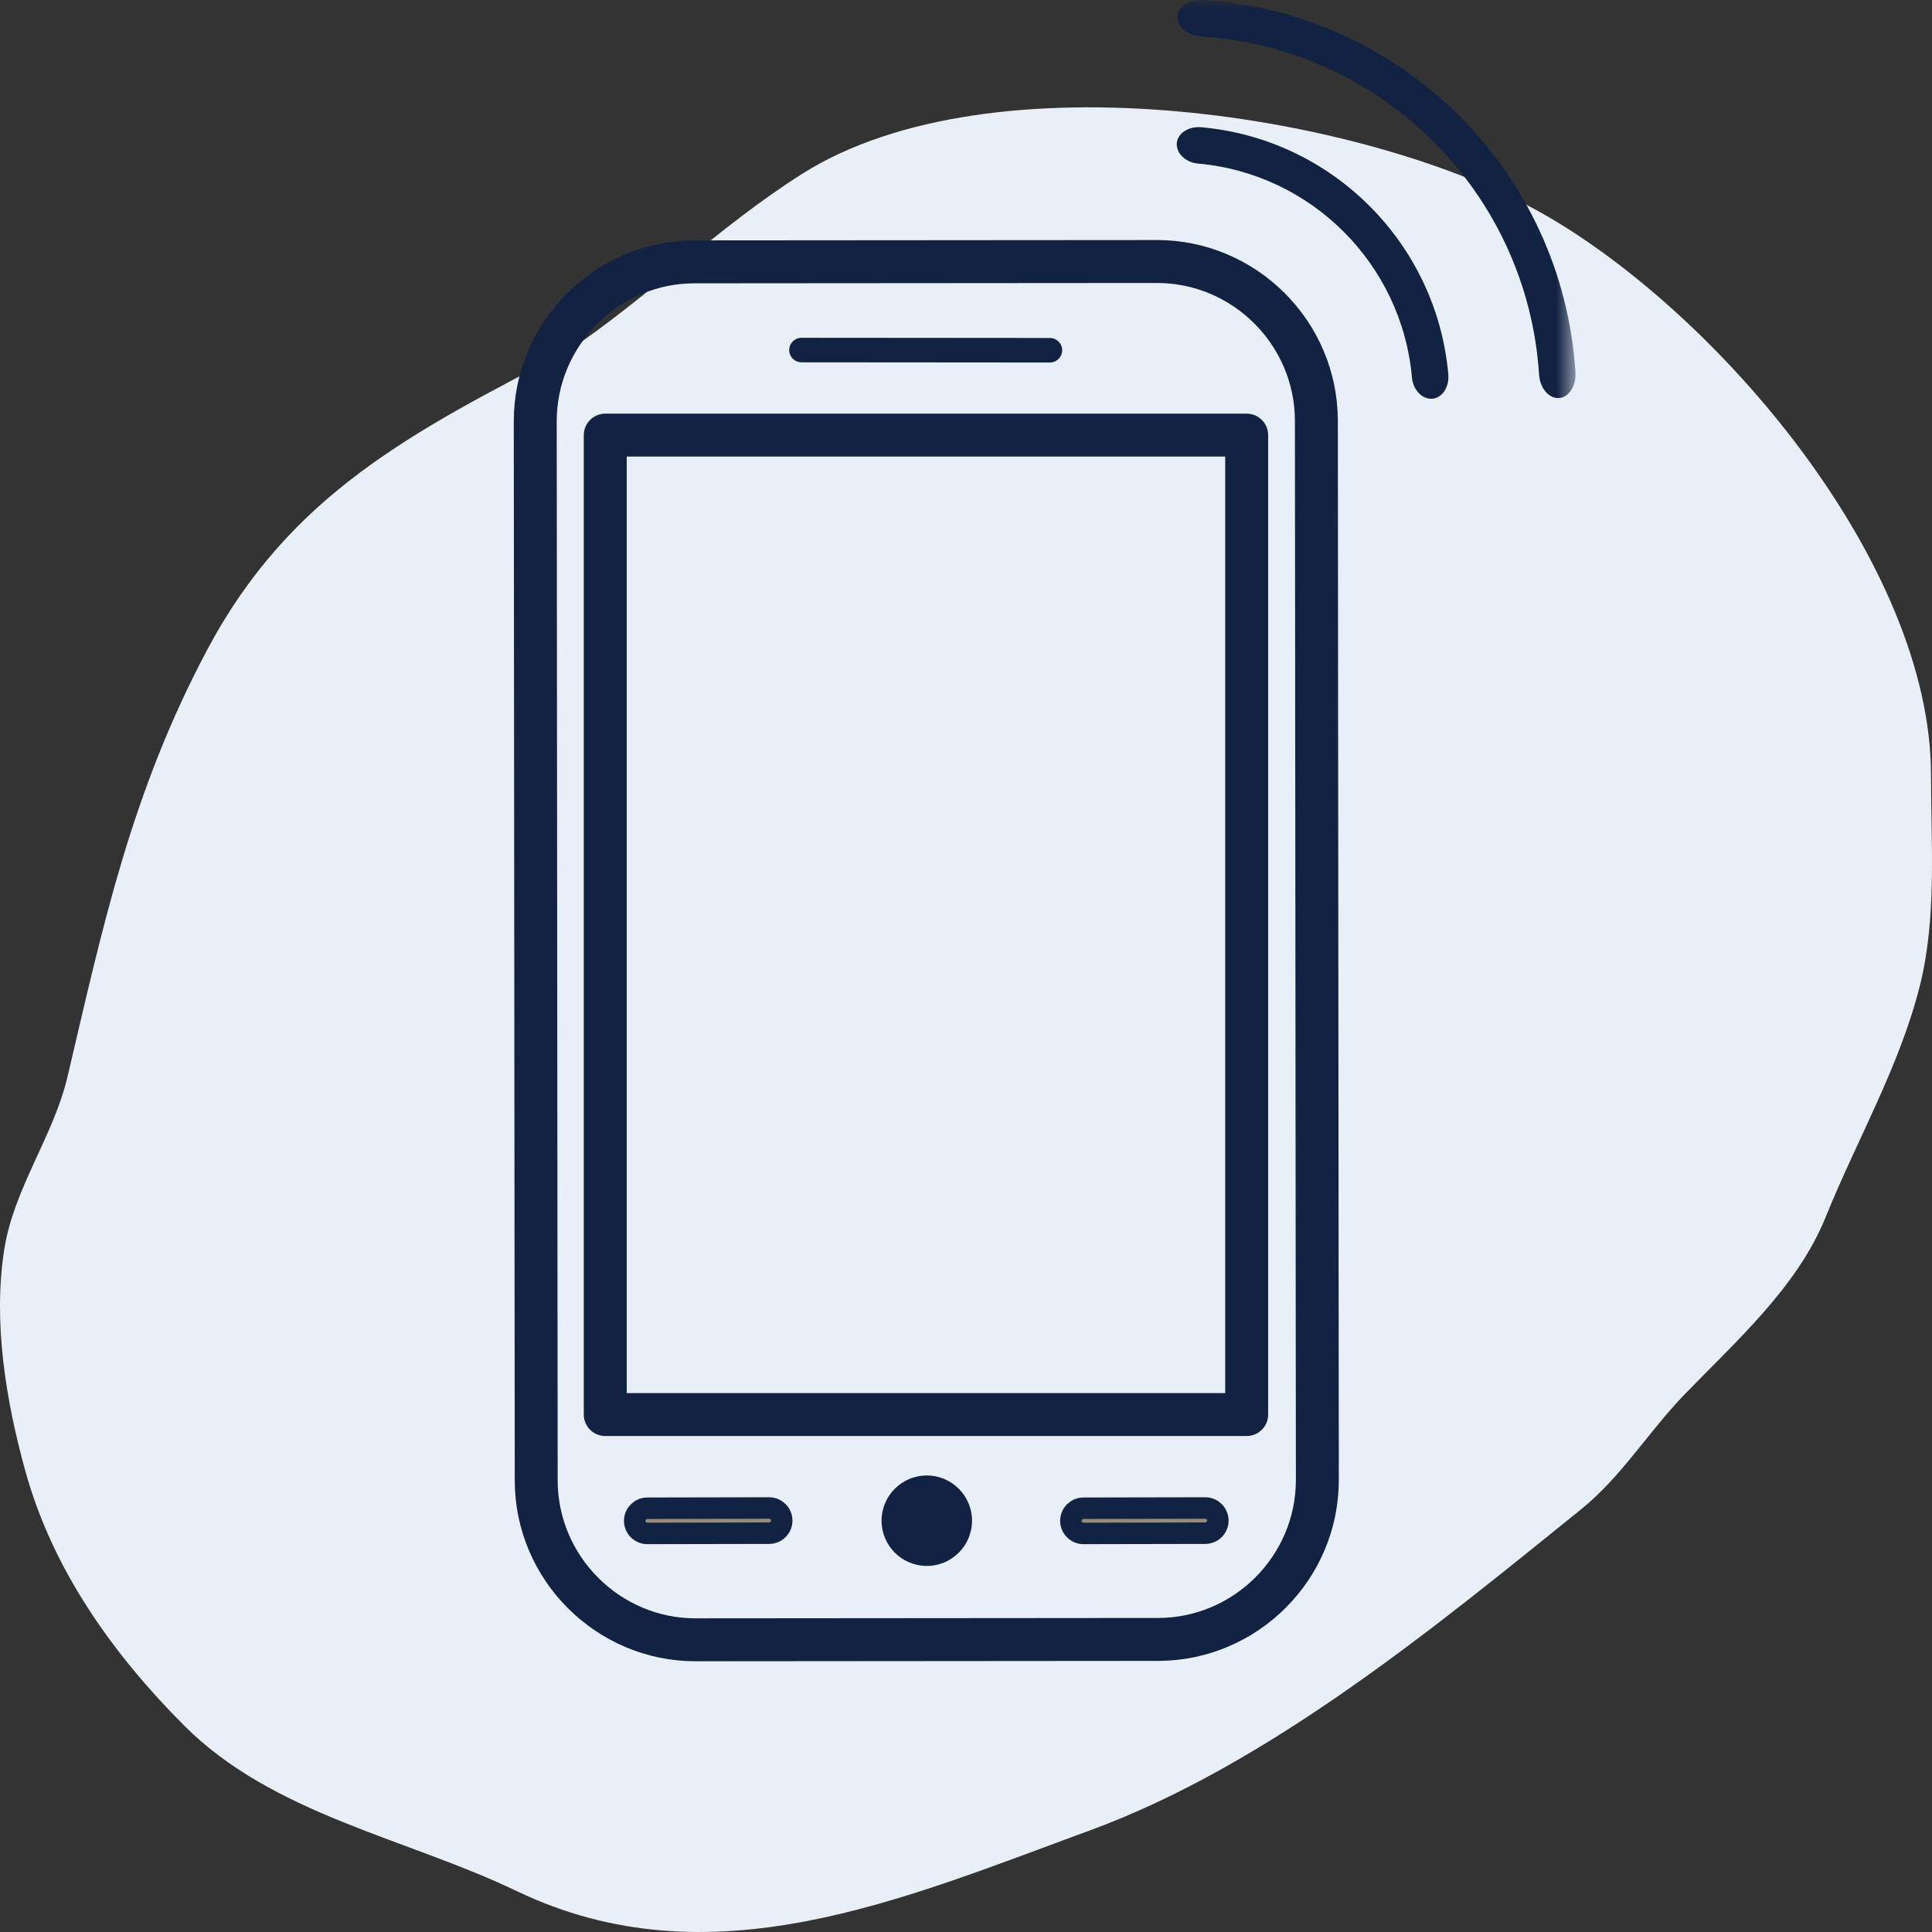
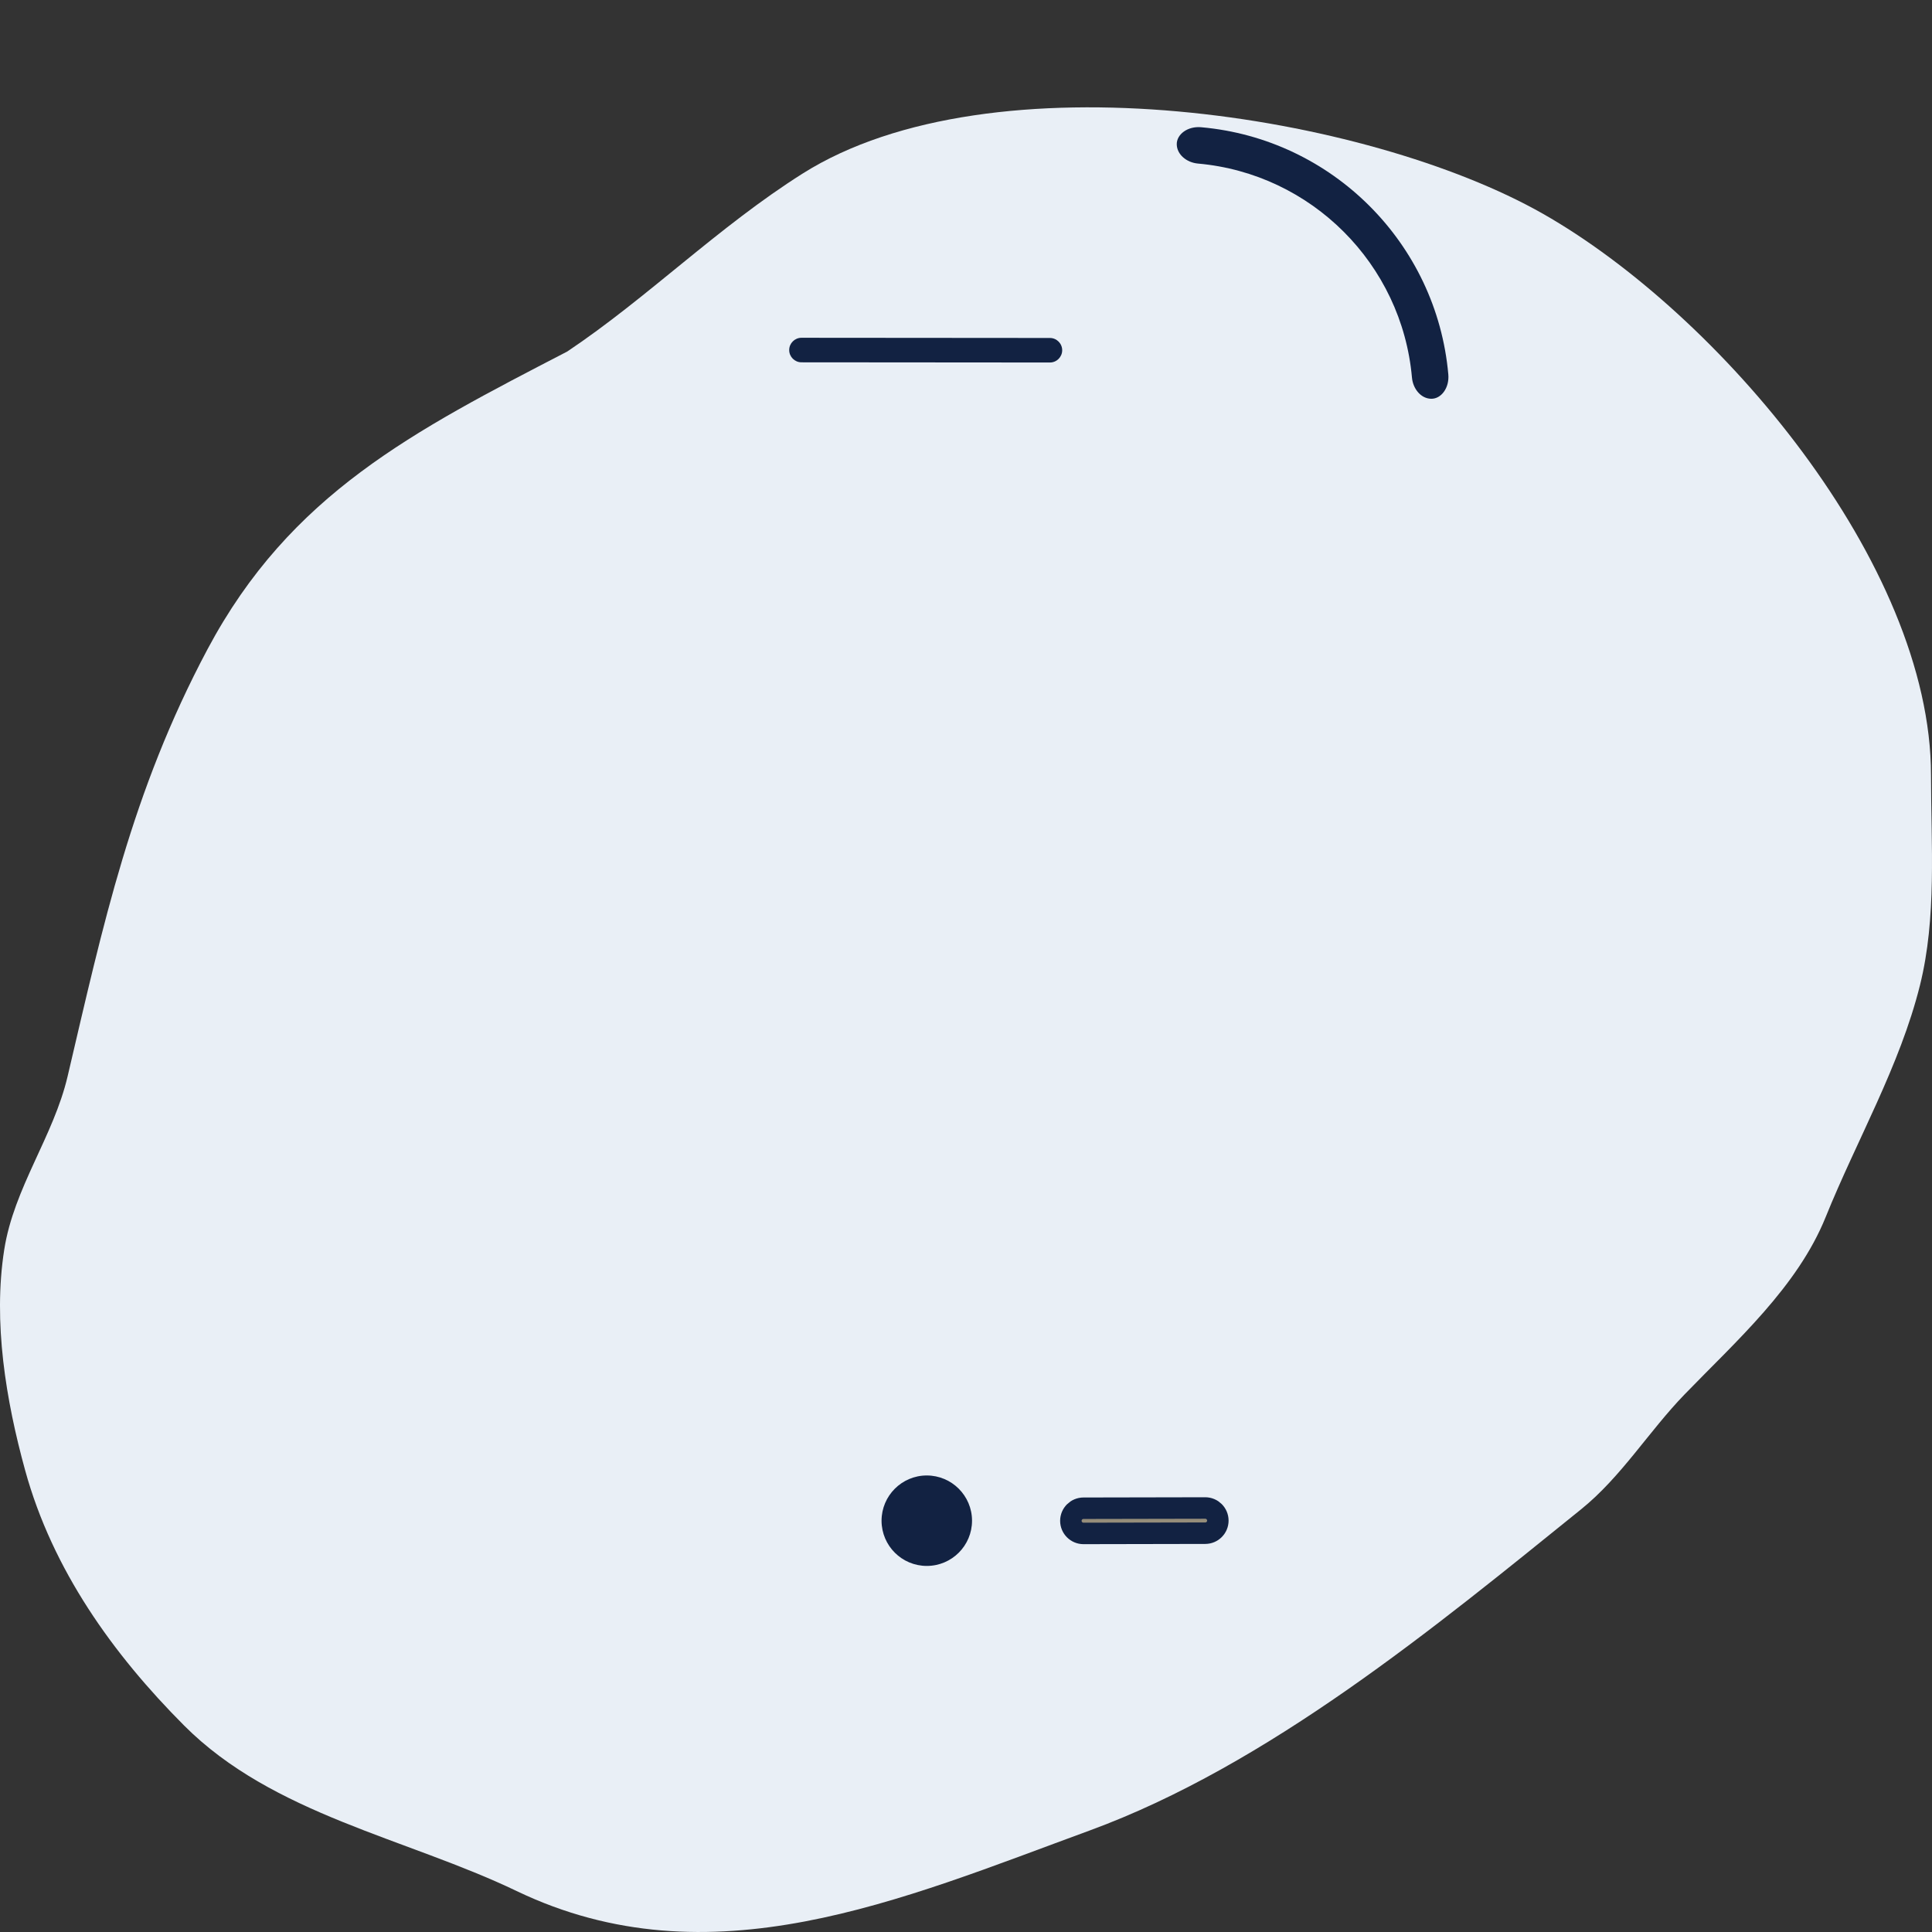
<svg xmlns="http://www.w3.org/2000/svg" width="90" height="90" viewBox="0 0 90 90" fill="none">
  <rect x="0" y="0" width="90" height="90" fill="#333333" stroke="none" />
  <path d="M9.665 30.247C13.523 23.002 19.264 20.087 26.423 16.376C30.158 13.879 33.457 10.568 37.385 8.088C46.204 2.519 63.691 5.307 71.876 9.958C80.031 14.593 89.954 26.228 89.954 36.118C89.954 39.36 90.228 42.731 89.438 45.903C88.501 49.661 86.491 53.119 85.047 56.695C83.736 59.945 80.868 62.483 78.476 64.955C76.803 66.683 75.533 68.791 73.655 70.308C66.87 75.787 59.075 82.225 50.757 85.273C41.984 88.487 33.072 92.411 24.07 88.093C18.921 85.623 12.711 84.529 8.575 80.38C5.265 77.061 2.446 73.129 1.172 68.495C0.275 65.237 -0.331 61.588 0.196 58.221C0.648 55.328 2.492 52.945 3.151 50.134C4.814 43.049 6.119 36.909 9.665 30.247Z" fill="#E9EFF6" />
-   <path fill-rule="evenodd" clip-rule="evenodd" d="M61.322 19.602C61.318 15.518 57.974 12.178 53.889 12.182L32.353 12.198C28.269 12.201 24.93 15.546 24.934 19.63L24.979 68.968C24.983 73.052 28.326 76.392 32.411 76.388L53.946 76.371C58.032 76.368 61.37 73.024 61.367 68.94L61.322 19.602Z" stroke="#122242" stroke-width="2" stroke-linecap="round" stroke-linejoin="round" />
  <mask id="mask0" style="mask-type:alpha" maskUnits="userSpaceOnUse" x="24" y="0" width="50" height="78">
    <path fill-rule="evenodd" clip-rule="evenodd" d="M24 77.322H73.395V0H24V77.322Z" fill="white" />
  </mask>
  <g mask="url(#mask0)">
-     <path fill-rule="evenodd" clip-rule="evenodd" d="M28.195 65.895H58.075V20.27H28.195V65.895Z" stroke="#122242" stroke-width="2" stroke-linecap="round" stroke-linejoin="round" />
    <path fill-rule="evenodd" clip-rule="evenodd" d="M37.336 15.735L48.91 15.744C49.224 15.744 49.481 16.002 49.481 16.316C49.481 16.63 49.223 16.887 48.909 16.887L37.335 16.878C37.02 16.878 36.763 16.62 36.764 16.305C36.764 15.992 37.021 15.735 37.336 15.735Z" fill="#122242" />
-     <path fill-rule="evenodd" clip-rule="evenodd" d="M72.58 18.544C72.11 18.538 71.735 18.044 71.696 17.453C71.157 8.999 64.394 2.238 55.942 1.698C55.349 1.659 54.855 1.284 54.85 0.814C54.844 0.346 55.387 -0.04 56.051 0.002C65.355 0.596 72.797 8.038 73.391 17.343C73.434 18.006 73.048 18.55 72.58 18.544Z" fill="#122242" />
    <path fill-rule="evenodd" clip-rule="evenodd" d="M66.668 18.576C66.198 18.569 65.824 18.121 65.775 17.592C65.306 12.302 61.093 8.088 55.803 7.619C55.273 7.571 54.826 7.195 54.818 6.726C54.81 6.257 55.326 5.871 55.954 5.927C62.061 6.468 66.926 11.332 67.468 17.44C67.524 18.068 67.137 18.585 66.668 18.576Z" fill="#122242" />
-     <path fill-rule="evenodd" clip-rule="evenodd" d="M35.83 71.422L30.155 71.433C29.832 71.433 29.568 71.169 29.567 70.846C29.567 70.523 29.831 70.26 30.154 70.259L35.829 70.248C36.152 70.248 36.415 70.512 36.416 70.835C36.416 71.158 36.153 71.422 35.83 71.422Z" fill="#958D7A" />
-     <path fill-rule="evenodd" clip-rule="evenodd" d="M35.83 71.422L30.155 71.433C29.832 71.433 29.568 71.169 29.567 70.846C29.567 70.523 29.831 70.26 30.154 70.259L35.829 70.248C36.152 70.248 36.415 70.512 36.416 70.835C36.416 71.158 36.153 71.422 35.83 71.422Z" stroke="#122242" />
    <path fill-rule="evenodd" clip-rule="evenodd" d="M43.175 72.947C42.012 72.948 41.068 72.006 41.066 70.842C41.066 69.679 42.009 68.734 43.172 68.733C44.335 68.733 45.28 69.676 45.281 70.84C45.281 72.002 44.339 72.946 43.175 72.947Z" fill="#122242" />
    <path fill-rule="evenodd" clip-rule="evenodd" d="M56.147 71.422L50.472 71.433C50.149 71.433 49.885 71.169 49.885 70.846C49.885 70.523 50.148 70.26 50.471 70.259L56.146 70.248C56.468 70.248 56.732 70.512 56.732 70.835C56.733 71.158 56.469 71.422 56.147 71.422Z" fill="#958D7A" />
    <path fill-rule="evenodd" clip-rule="evenodd" d="M56.147 71.422L50.472 71.433C50.149 71.433 49.885 71.169 49.885 70.846C49.885 70.523 50.148 70.26 50.471 70.259L56.146 70.248C56.468 70.248 56.732 70.512 56.732 70.835C56.733 71.158 56.469 71.422 56.147 71.422Z" stroke="#122242" />
  </g>
</svg>